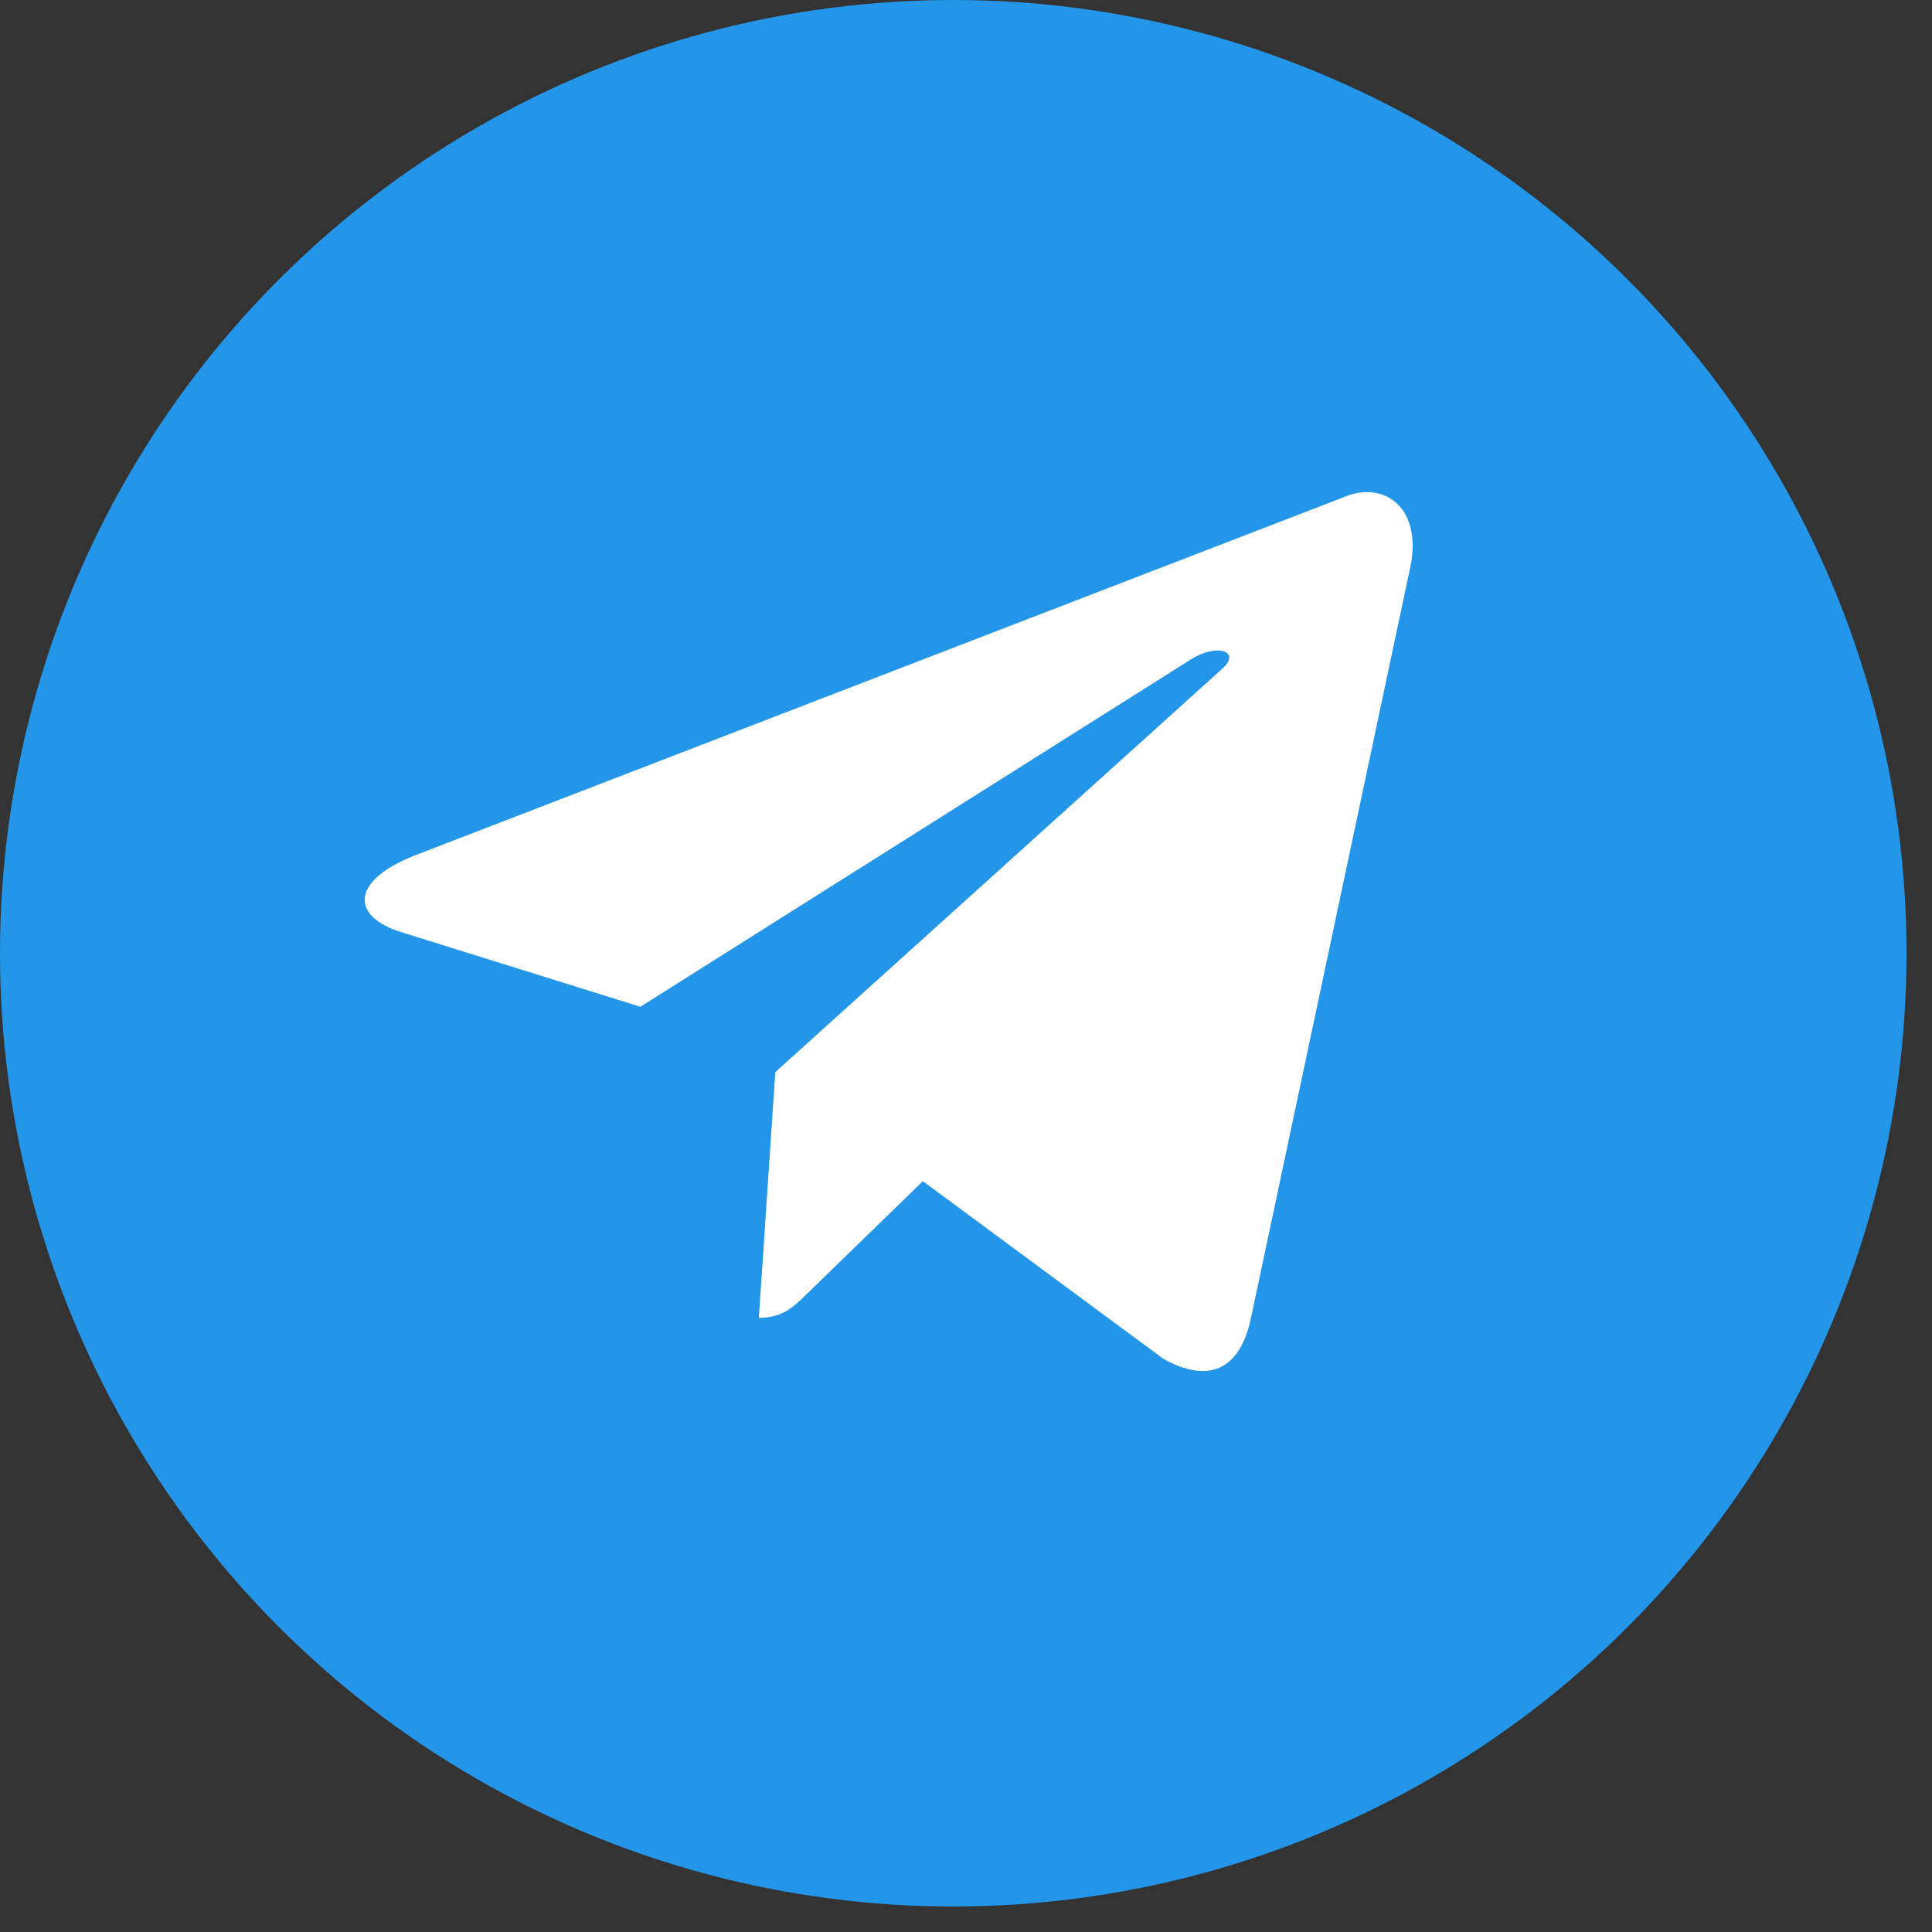
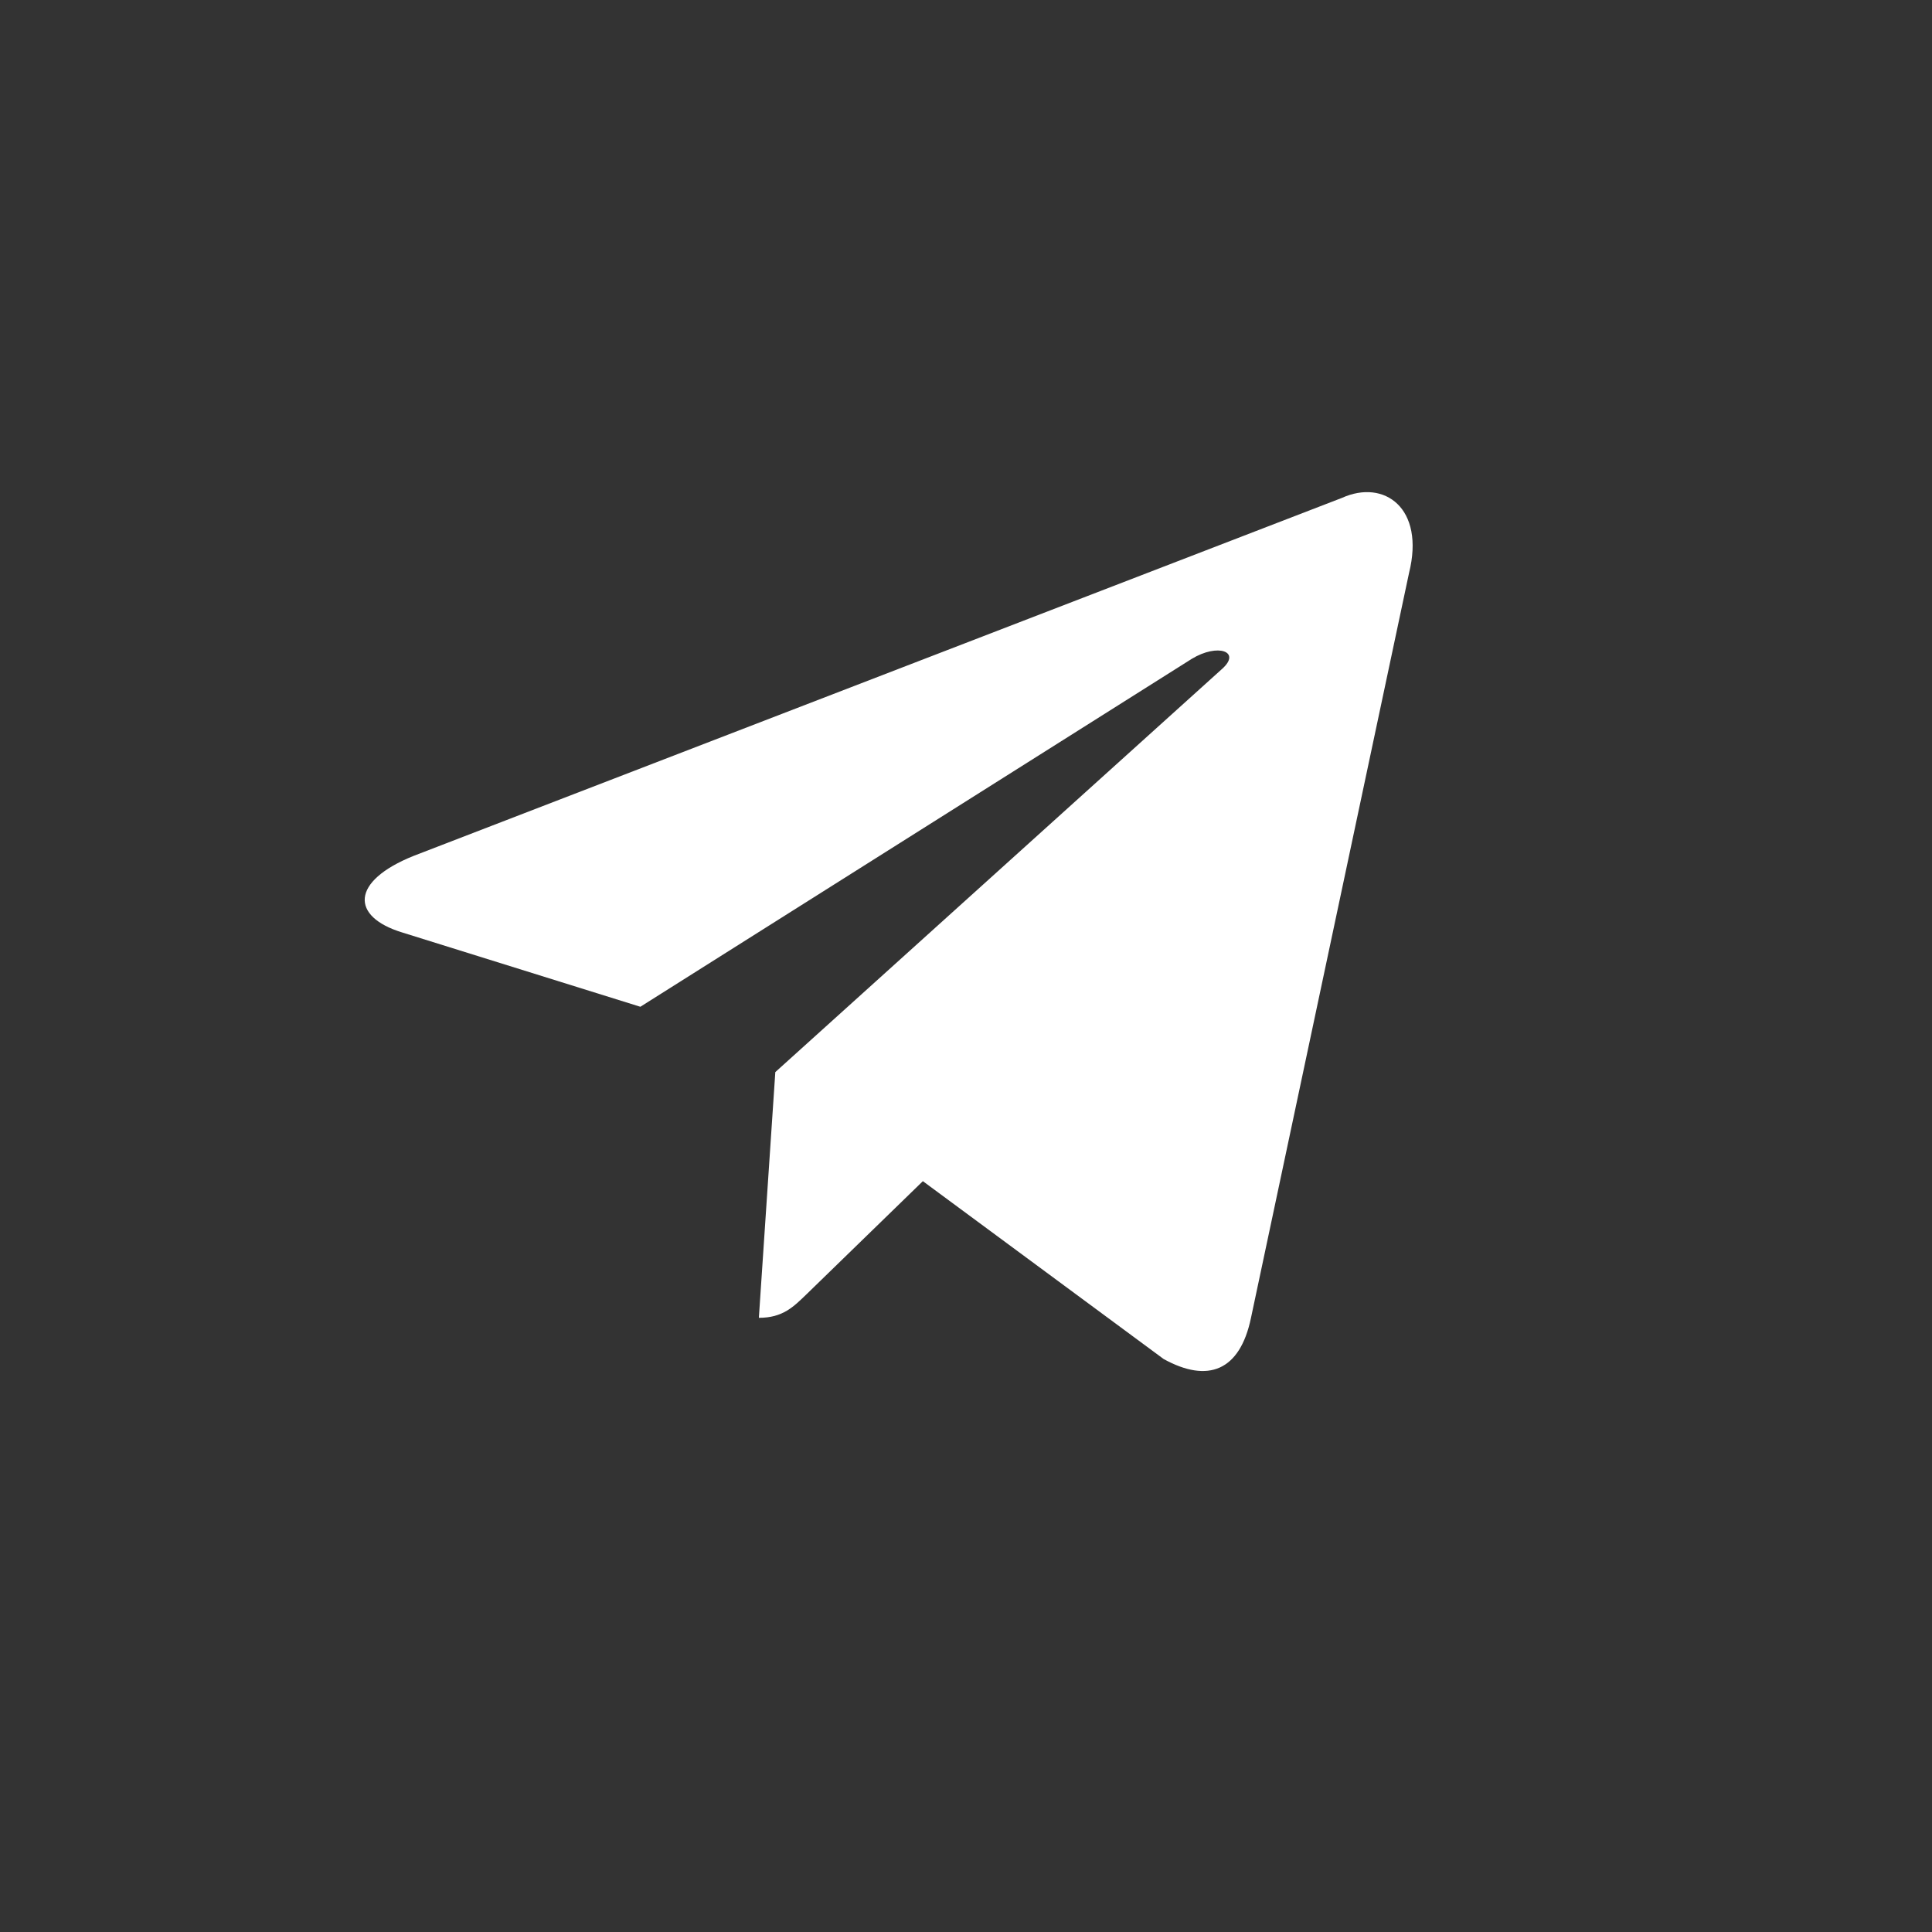
<svg xmlns="http://www.w3.org/2000/svg" width="70" height="70" viewBox="0 0 70 70" fill="none">
  <rect x="0" y="0" width="70" height="70" fill="#333333" stroke="none" />
-   <circle cx="34.538" cy="34.538" r="34.538" fill="#2396EA" />
  <path d="M48.62 18.04L14.987 31.01C12.692 31.932 12.705 33.212 14.566 33.783L23.201 36.477L43.179 23.872C44.124 23.297 44.987 23.606 44.278 24.236L28.091 38.844H28.087L28.091 38.846L27.495 47.747C28.368 47.747 28.753 47.346 29.242 46.874L33.437 42.796L42.161 49.24C43.769 50.126 44.925 49.67 45.325 47.751L51.052 20.761C51.638 18.41 50.154 17.346 48.62 18.04Z" fill="white" />
</svg>